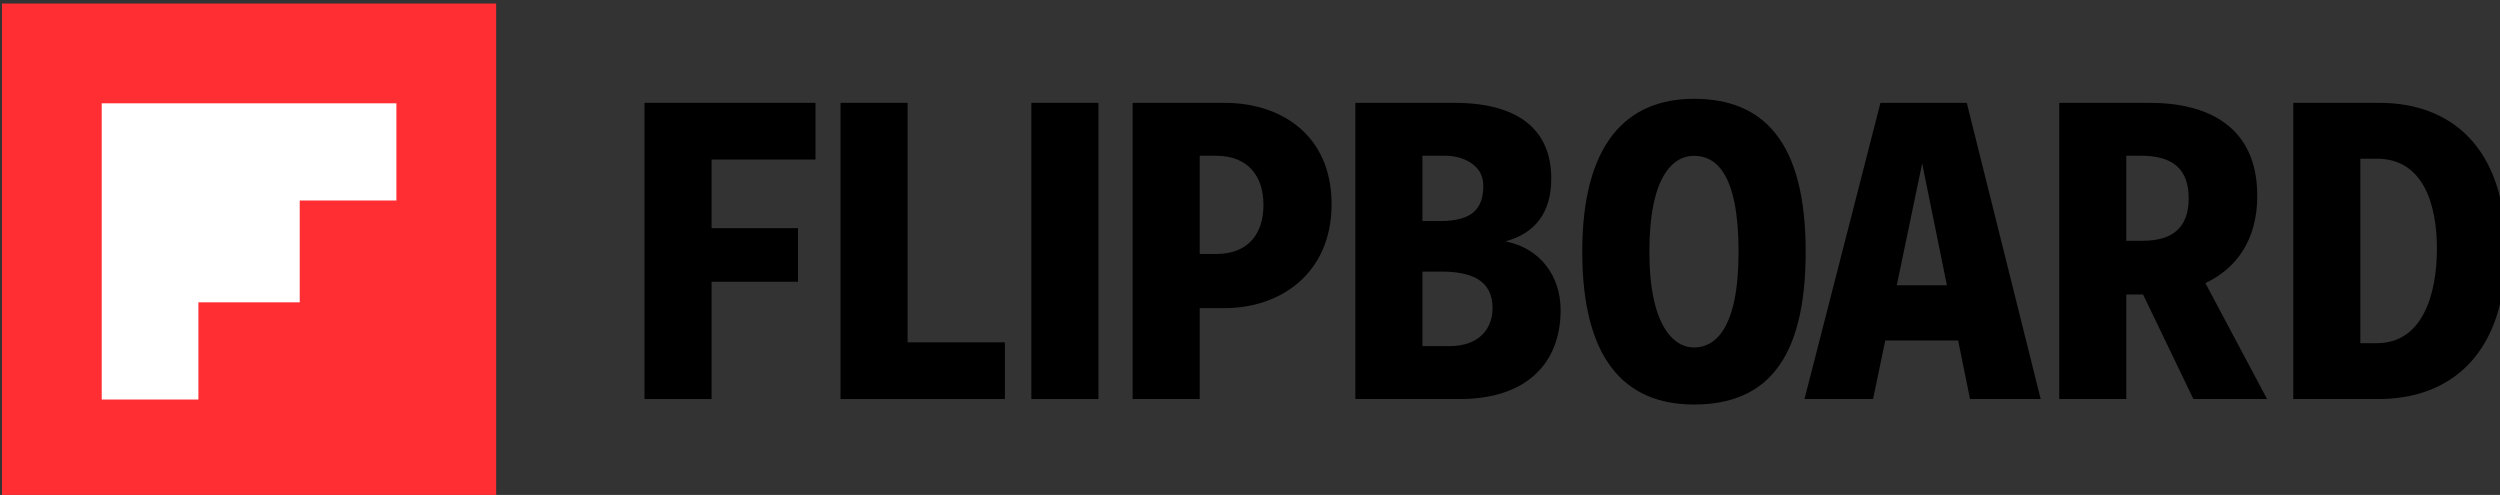
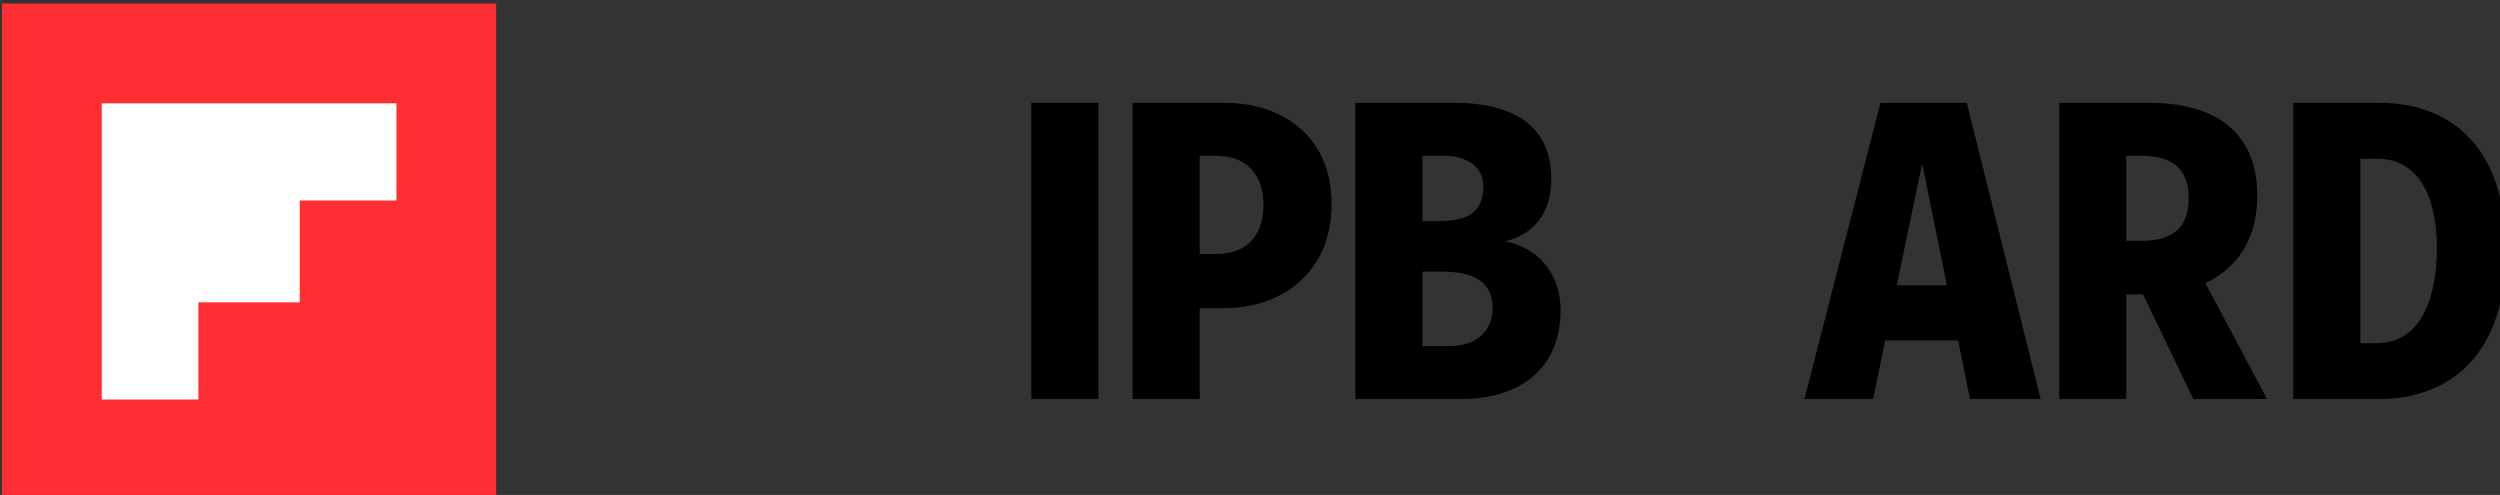
<svg xmlns="http://www.w3.org/2000/svg" width="132.292mm" height="26.192mm" viewBox="0 0 132.292 26.192" version="1.1" id="svg1">
  <rect x="0" y="0" width="132.292" height="26.192" fill="#333333" stroke="none" />
  <defs id="defs1" />
  <g id="layer1" transform="translate(-38.894,-135.467)">
    <g id="g99" transform="matrix(0.265,0,0,0.265,-27.252,16.271)">
      <polygon style="clip-rule:evenodd;fill:#fe2e33;fill-rule:evenodd" points="250,450.504 348.683,450.504 348.683,549.496 250,549.496 " id="polygon92" />
      <polygon style="clip-rule:evenodd;fill:#ffffff;fill-rule:evenodd" points="289.226,510.168 309.457,510.168 309.457,489.832 328.761,489.832 328.761,470.426 269.922,470.426 269.922,529.574 289.226,529.574 " id="polygon93" />
      <polygon style="clip-rule:evenodd;fill-rule:evenodd" points="455.556,470.333 468.951,470.333 468.951,529.475 455.556,529.475 " id="polygon94" />
      <path style="clip-rule:evenodd;fill-rule:evenodd" d="m 475.778,470.333 h 18.356 c 11.273,0 21.372,6.414 21.372,20.236 0,13.735 -10.101,20.759 -21.372,20.759 h -4.961 v 18.147 h -13.395 z m 13.395,10.565 v 19.617 h 3.273 c 6.449,0 9.457,-4.062 9.457,-9.809 0,-5.746 -3.096,-9.808 -9.457,-9.808 z" id="path94" />
      <path style="clip-rule:evenodd;fill-rule:evenodd" d="m 520.254,470.333 h 19.776 c 12.76,0 19.343,5.35 19.343,15.131 0,7.024 -3.439,10.98 -9.145,12.525 7.031,1.401 11.013,7.01 11.013,13.725 0,10.632 -6.853,17.761 -20.102,17.761 h -20.887 z m 13.394,10.565 v 13.043 h 3.492 c 6.554,0 8.664,-2.539 8.664,-7.096 0,-4.305 -4.367,-5.947 -7.483,-5.947 z m 0,23.129 v 14.883 h 5.415 c 5.983,0 8.588,-3.559 8.588,-7.583 0,-5.57 -4.187,-7.301 -10.309,-7.301 h -3.694 z" id="path95" />
      <path style="clip-rule:evenodd;fill-rule:evenodd" d="m 625.109,470.333 h 17.234 l 14.759,59.143 h -14.106 l -2.376,-11.689 h -14.551 l -2.437,11.689 h -13.694 z m 13.271,36.429 -4.943,-24.317 -5.07,24.317 z" id="path96" />
      <path style="clip-rule:evenodd;fill-rule:evenodd" d="m 660.804,470.333 h 18.087 c 11.273,0 21.461,4.48 21.461,18.566 0,8.92 -4.265,14.564 -10.364,17.425 l 12.323,23.151 H 687.598 L 677.547,508.603 H 674.2 v 20.872 h -13.394 v -59.142 z m 13.394,10.565 v 16.979 h 3.267 c 6.098,0 9.195,-2.743 9.195,-8.489 0,-5.746 -3.1,-8.49 -9.457,-8.49 z" id="path97" />
      <path style="clip-rule:evenodd;fill-rule:evenodd" d="m 707.543,470.333 h 17.218 c 13.882,0 25.239,8.451 25.239,29.572 0,20.187 -10.65,29.571 -25.477,29.571 h -16.98 z m 13.394,11.154 v 36.834 h 3.322 c 9.054,0 11.974,-9.675 11.969,-18.887 -0.005,-9.2 -2.934,-17.946 -11.969,-17.946 h -3.322 z" id="path98" />
-       <polygon style="clip-rule:evenodd;fill-rule:evenodd" points="430.843,518.156 450.273,518.156 450.273,529.475 417.449,529.475 417.449,470.333 430.843,470.333 " id="polygon98" />
-       <polygon style="clip-rule:evenodd;fill-rule:evenodd" points="391.697,529.475 378.302,529.475 378.302,470.333 412.449,470.333 412.449,481.652 391.697,481.652 391.697,495.357 408.958,495.357 408.958,506.056 391.697,506.056 " id="polygon99" />
-       <path style="clip-rule:evenodd;fill-rule:evenodd" d="m 587.868,469.526 c 13.787,0 22.307,8.432 22.307,30.523 0,22.09 -8.243,30.522 -22.307,30.522 -14.064,0 -22.307,-9.364 -22.307,-30.522 0,-21.159 8.519,-30.523 22.307,-30.523 z m 0,11.384 c 4.275,0 8.904,3.336 8.904,19.139 0,15.802 -4.905,19.139 -8.904,19.139 -3.999,0 -8.904,-4.267 -8.904,-19.139 0,-14.872 4.629,-19.139 8.904,-19.139 z" id="path99" />
    </g>
  </g>
</svg>